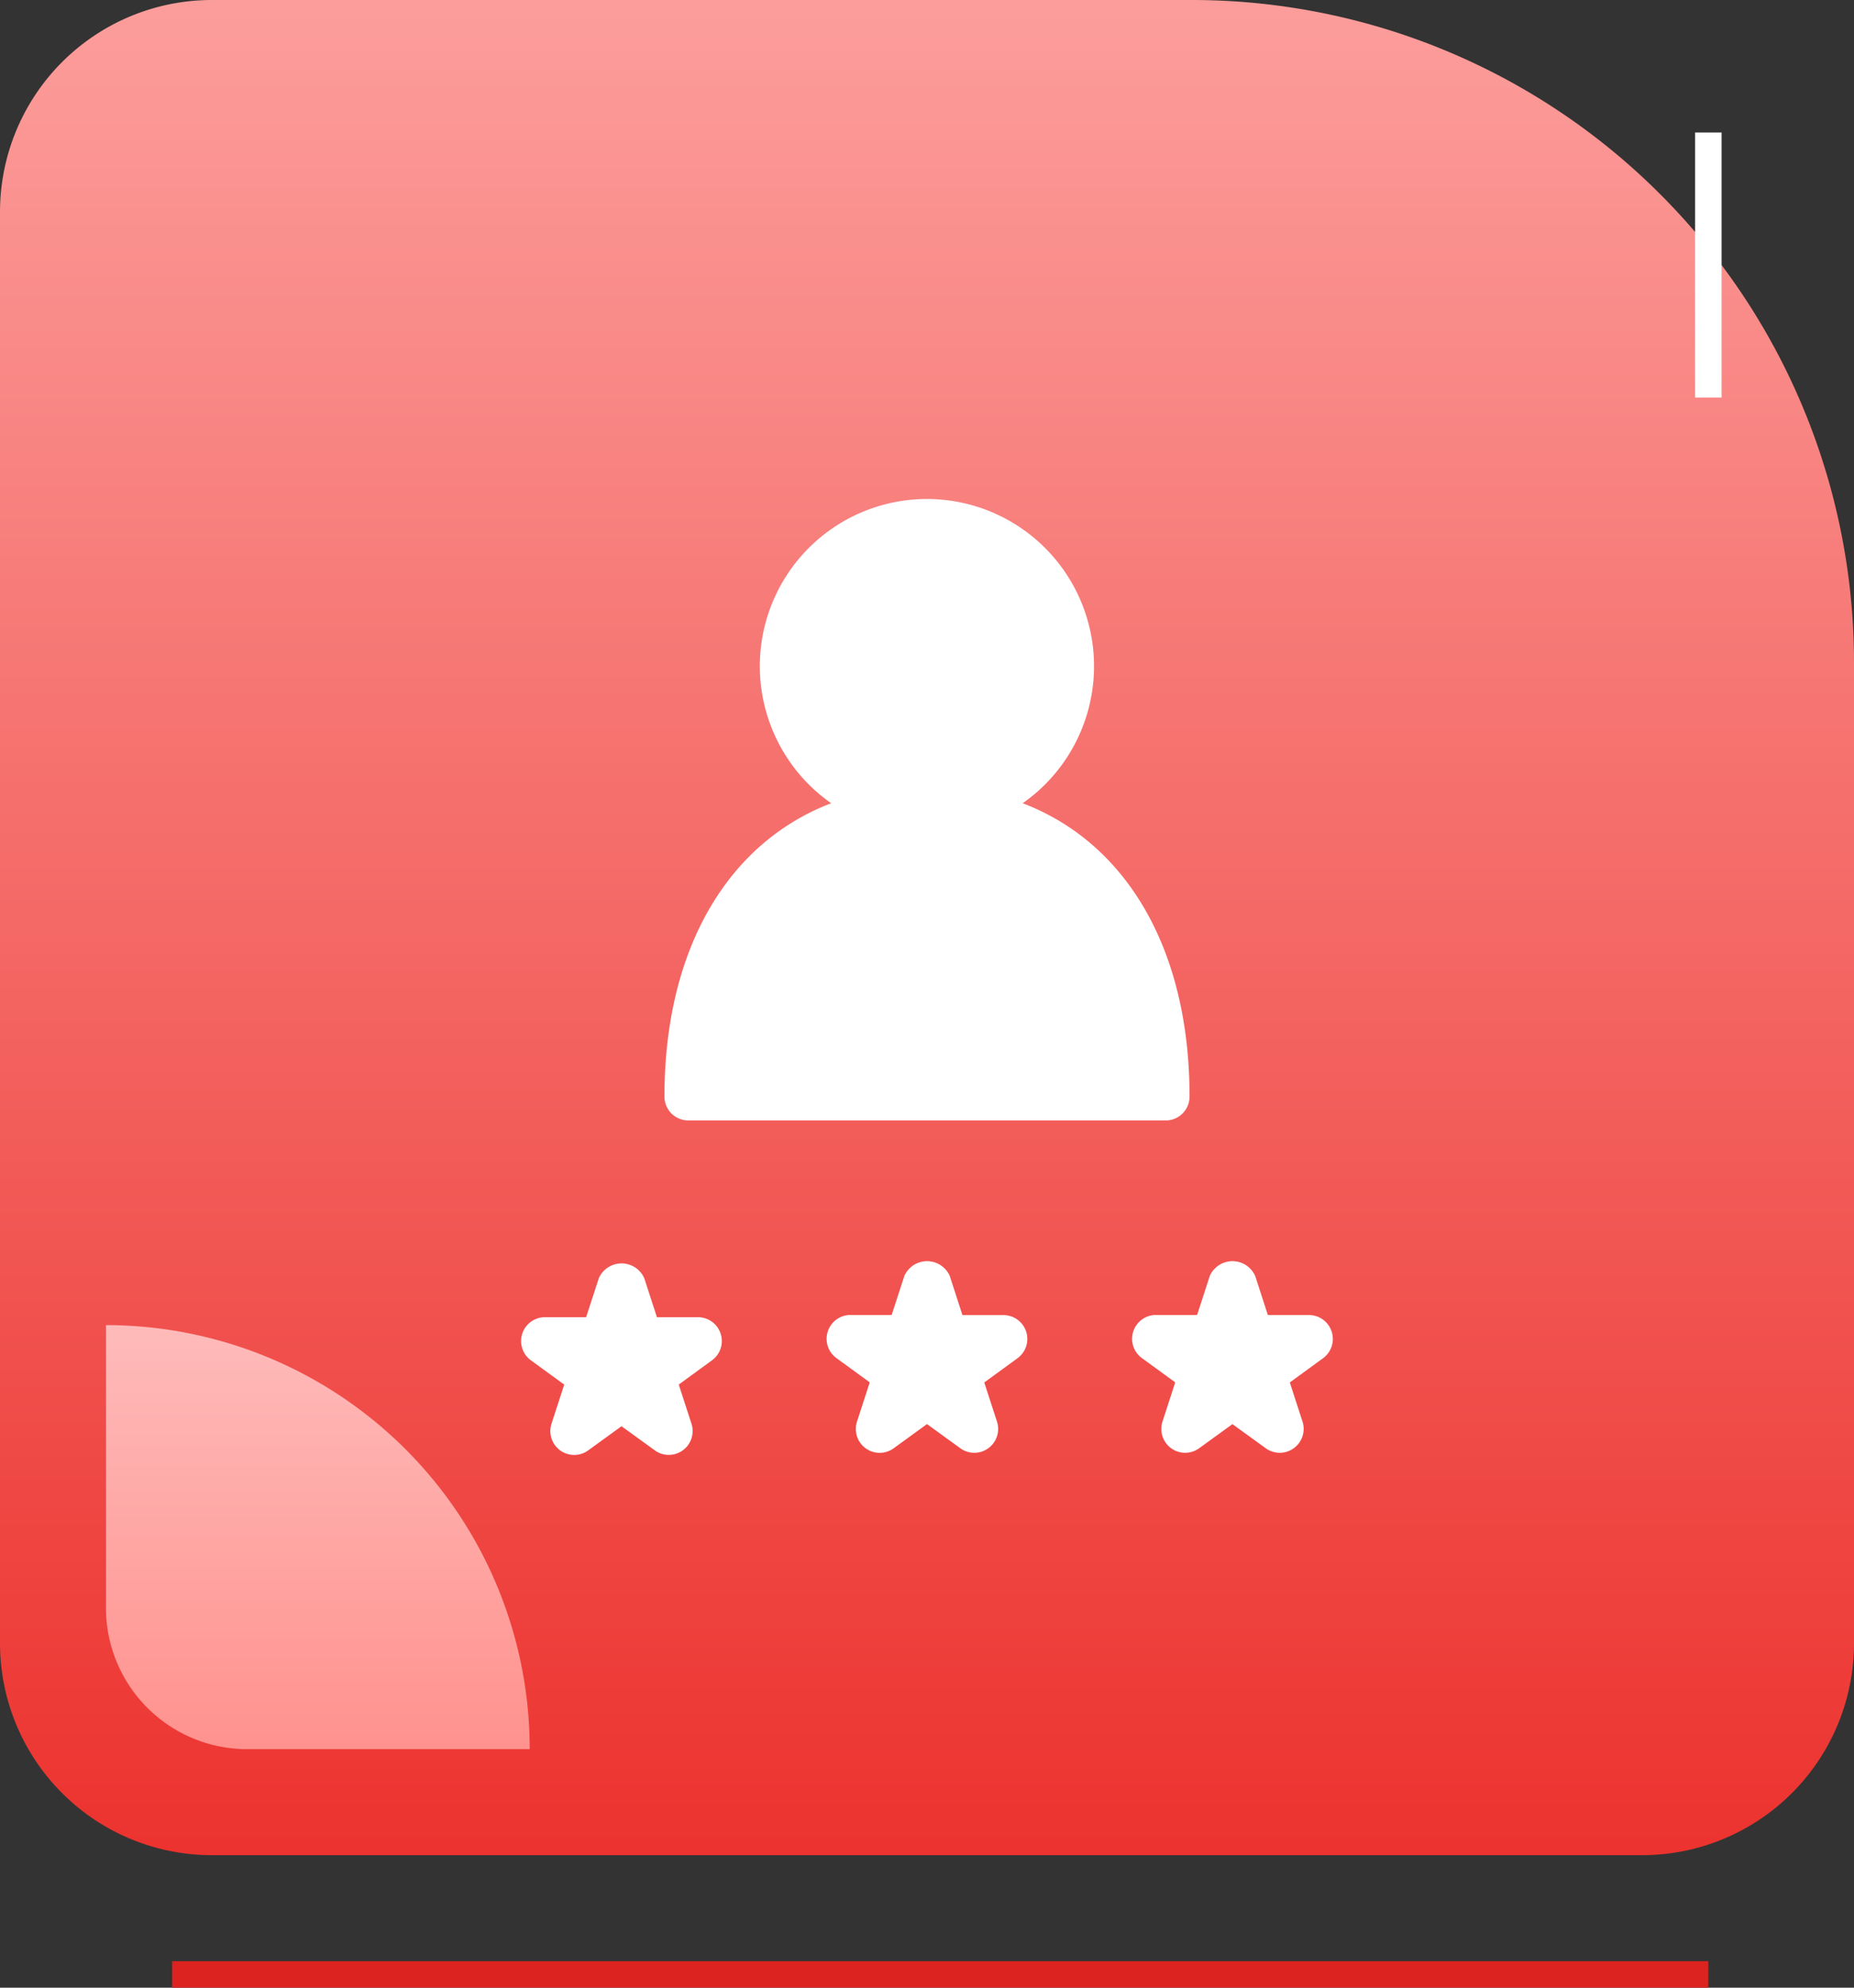
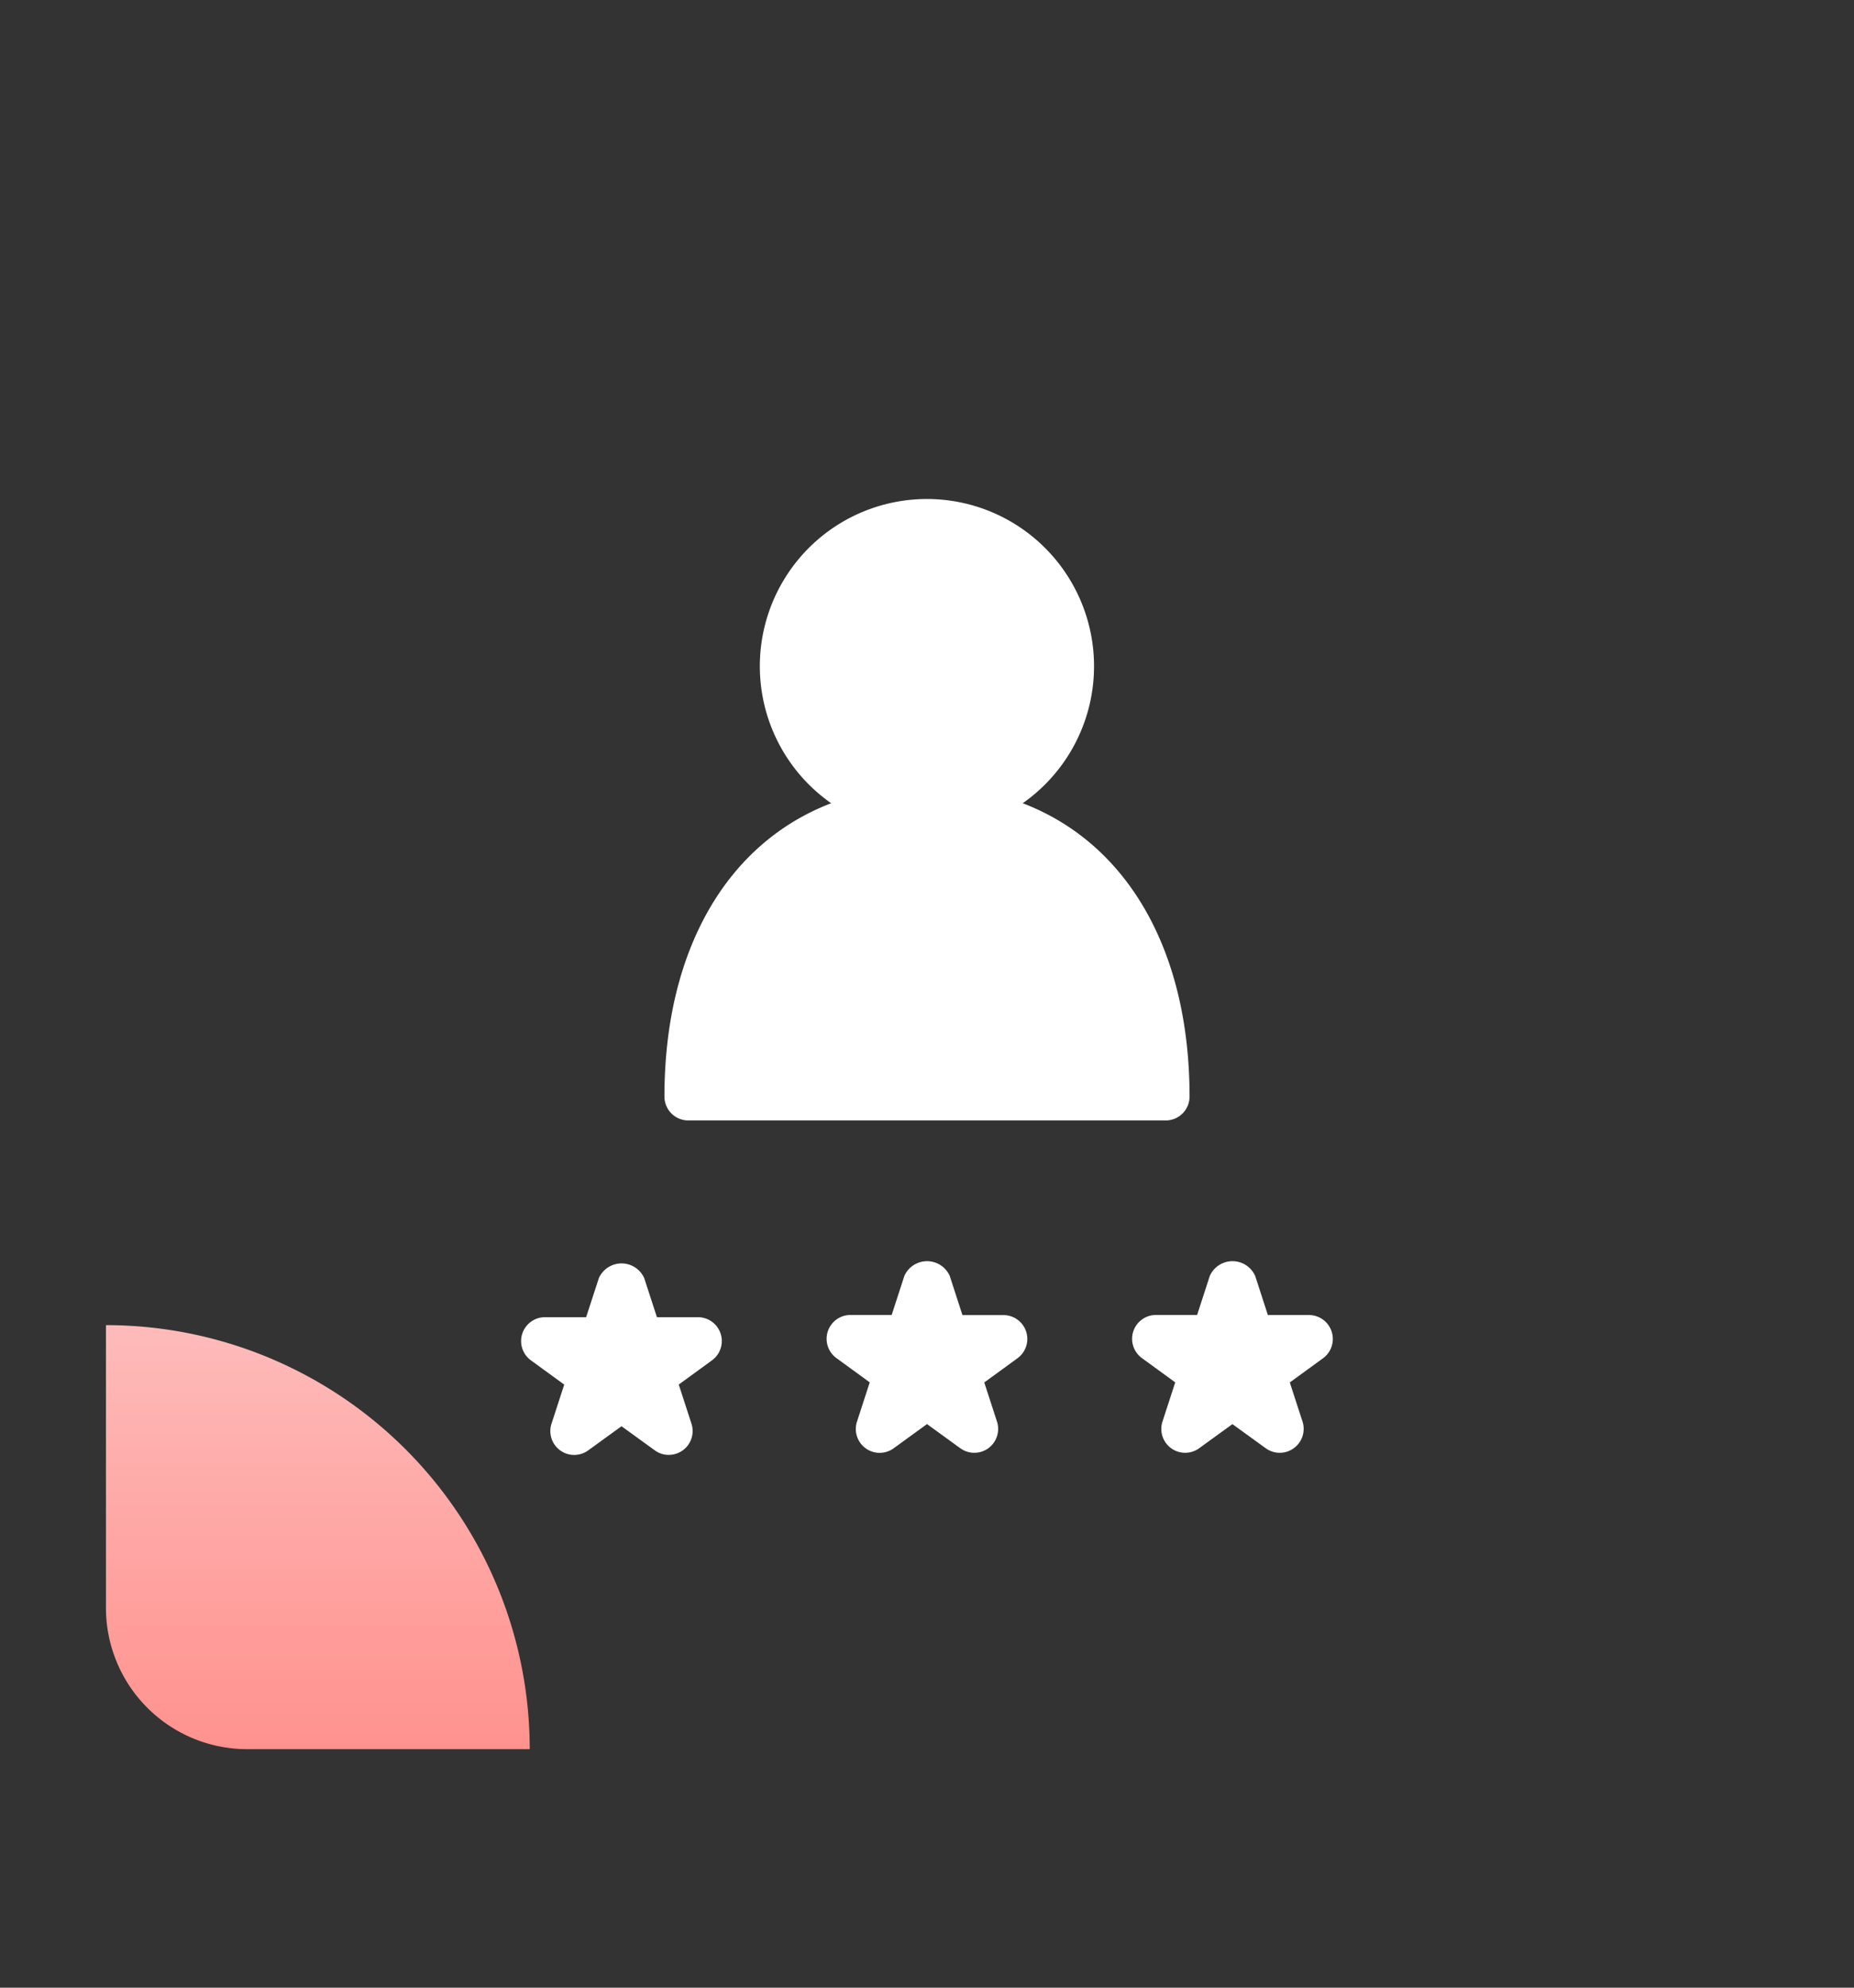
<svg xmlns="http://www.w3.org/2000/svg" width="70" height="75" viewBox="0 0 70 75">
  <rect x="0" y="0" width="70" height="75" fill="#333333" stroke="none" />
  <defs>
    <linearGradient id="linear-gradient" x1="0.5" x2="0.5" y2="1" gradientUnits="objectBoundingBox">
      <stop offset="0" stop-color="#fc9e9c" />
      <stop offset="1" stop-color="#ec322e" />
    </linearGradient>
    <linearGradient id="linear-gradient-2" x1="0.5" x2="0.5" y2="1" gradientUnits="objectBoundingBox">
      <stop offset="0" stop-color="#febbba" />
      <stop offset="1" stop-color="#ff928e" />
    </linearGradient>
  </defs>
  <g id="kotlin-dev-features-4" transform="translate(-1009 -6921.353)">
    <g id="Group_4487" data-name="Group 4487" transform="translate(-8 515.353)">
-       <path id="Rectangle_10590" data-name="Rectangle 10590" d="M8,0H45A25,25,0,0,1,70,25V62a8,8,0,0,1-8,8H8a8,8,0,0,1-8-8V8A8,8,0,0,1,8,0Z" transform="translate(1017 6406)" fill="url(#linear-gradient)" />
-       <path id="Rectangle_10591" data-name="Rectangle 10591" d="M0,0H0A16,16,0,0,1,16,16v0a0,0,0,0,1,0,0H5.333A5.333,5.333,0,0,1,0,10.667V0A0,0,0,0,1,0,0Z" transform="translate(1021 6456)" fill="url(#linear-gradient-2)" />
-       <line id="Line_374" data-name="Line 374" x2="58" transform="translate(1023.5 6480.5)" fill="none" stroke="#dc231f" stroke-width="1" />
-       <line id="Line_375" data-name="Line 375" y2="10" transform="translate(1081.5 6411)" fill="none" stroke="#fff" stroke-width="1" />
+       <path id="Rectangle_10591" data-name="Rectangle 10591" d="M0,0A16,16,0,0,1,16,16v0a0,0,0,0,1,0,0H5.333A5.333,5.333,0,0,1,0,10.667V0A0,0,0,0,1,0,0Z" transform="translate(1021 6456)" fill="url(#linear-gradient-2)" />
    </g>
    <g id="ror-wgyc-1" transform="translate(1028.679 6940.2)">
      <path id="Path_697" data-name="Path 697" d="M6.5,24.53a.9.9,0,0,0,.9.9H25.426a.9.9,0,0,0,.9-.9c0-5.562-2.385-9.575-6.3-11.069a6.309,6.309,0,1,0-7.231,0C8.885,14.956,6.5,18.968,6.5,24.53Z" transform="translate(-1.092 -2)" fill="#fff" />
      <path id="Path_698" data-name="Path 698" d="M10.173,20.022H8.623l-.479-1.473a.938.938,0,0,0-1.714,0L5.95,20.022H4.4a.9.9,0,0,0-.53,1.631l1.253.912-.479,1.473a.9.9,0,0,0,1.386,1.008l1.256-.91,1.254.908a.878.878,0,0,0,.528.173.9.9,0,0,0,.858-1.181l-.479-1.473,1.253-.912a.9.9,0,0,0-.528-1.629Z" transform="translate(-3.499 10.832)" fill="#fff" />
      <path id="Path_699" data-name="Path 699" d="M16.571,19.977H15.023L14.544,18.5a.938.938,0,0,0-1.714,0l-.479,1.473H10.8a.9.9,0,0,0-.53,1.631l1.253.912-.479,1.473A.9.9,0,0,0,12.431,25l1.254-.91L14.94,25a.9.9,0,0,0,1.386-1.008l-.479-1.473,1.253-.912a.9.9,0,0,0-.528-1.629Z" transform="translate(1.636 10.797)" fill="#fff" />
      <path id="Path_700" data-name="Path 700" d="M23.829,20.6a.9.9,0,0,0-.858-.624h-1.55L20.942,18.5a.938.938,0,0,0-1.714,0l-.479,1.473H17.2a.9.9,0,0,0-.53,1.631l1.253.912-.479,1.473A.9.9,0,0,0,18.829,25l1.254-.908L21.338,25A.9.9,0,0,0,22.4,25a.9.9,0,0,0,.328-1.008l-.479-1.473,1.253-.912A.9.9,0,0,0,23.829,20.6Z" transform="translate(6.77 10.797)" fill="#fff" />
    </g>
  </g>
</svg>